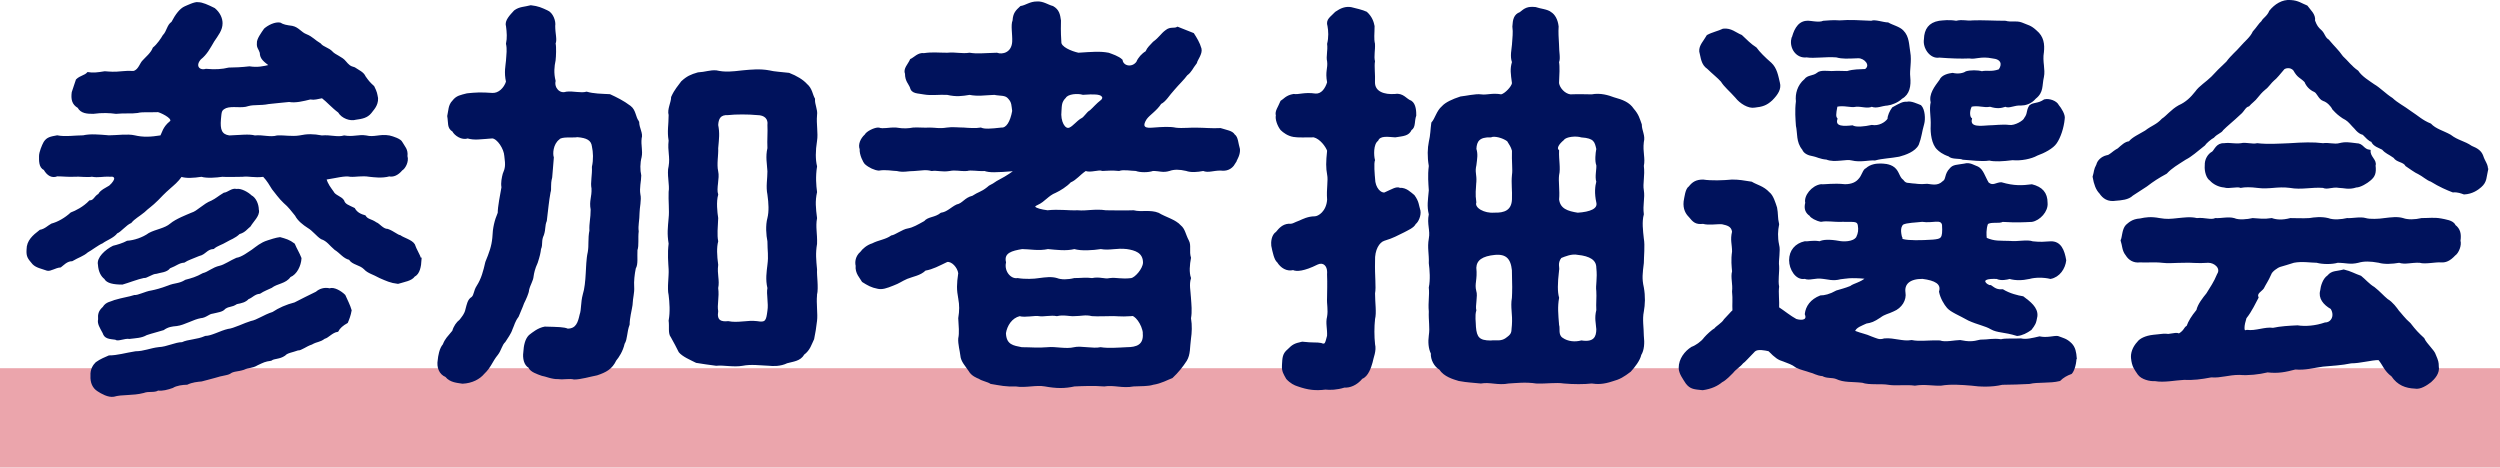
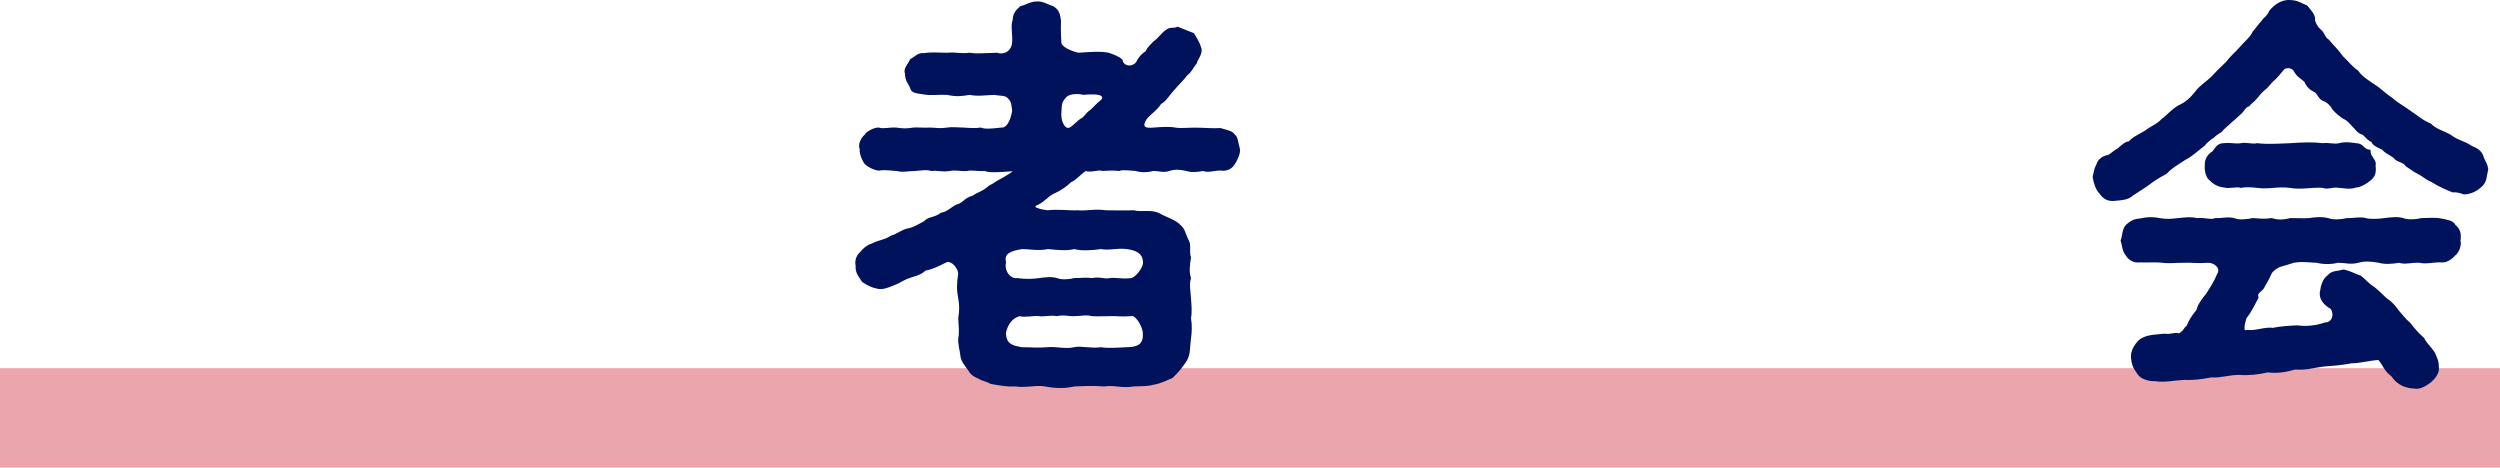
<svg xmlns="http://www.w3.org/2000/svg" id="_レイヤー_2" data-name="レイヤー 2" viewBox="0 0 380.87 71.23">
  <defs>
    <style>
      .cls-1 {
        fill: #00125c;
        stroke: #00125c;
        stroke-miterlimit: 10;
        stroke-width: .25px;
      }

      .cls-2 {
        fill: #eba5ac;
        stroke-width: 0px;
      }
    </style>
  </defs>
  <g id="_レイヤー_1-2" data-name="レイヤー 1">
    <g>
      <rect class="cls-2" y="56.09" width="380.87" height="15.14" />
      <g>
-         <path class="cls-1" d="m64.1,39.53c-.06,1.07-.25,2.14-1.01,2.52-.44.63-1.45.76-2.46,1.07-1.13-.13-1.76-.44-2.77-.88-1.01-.57-1.76-.69-2.33-1.32-.69-.69-1.83-.69-2.27-1.45-.88-.19-1.39-1.01-2.21-1.51-.76-.63-1.13-1.32-2.08-1.64-.63-.38-1.26-1.26-2.02-1.7-.69-.44-1.51-1.07-1.89-1.83-.57-.69-1.01-1.32-1.76-1.95-.69-.63-1.39-1.64-1.76-2.08-.44-.69-.69-1.2-1.39-1.95-1.45.19-2.21-.13-3.21,0-.95,0-2.21.06-3.09,0-.88.13-2.33.25-3.15,0-1.26.19-2.33.25-3.09,0-.57.82-1.2,1.32-1.7,1.76-.95.82-1.51,1.45-1.89,1.83-.94.95-1.51,1.26-2.08,1.83-.76.63-1.51,1.01-2.02,1.64-.76.31-1.58,1.39-2.14,1.58-.5.69-1.64,1.07-2.21,1.51-.63.25-1.76,1.13-2.27,1.39-.63.57-1.39.76-2.33,1.32-.82,0-1.39.69-1.76.95-.82.06-1.51.63-2.02.5-.88-.31-1.64-.44-2.14-.95-.69-.82-.95-1.07-.88-2.14,0-1.32.88-2.08,1.95-2.9.76-.13,1.26-.69,1.76-.95.95-.25,2.08-.88,2.96-1.7.69-.25,1.95-.88,2.84-1.83.69,0,.76-.69,1.39-1.01.25-.57,1.26-1.01,1.64-1.26.57-.5.82-.95.82-1.2-.06-.31-.31-.44-.69-.38-1.45-.06-1.76.19-2.84,0-.69.13-2.02-.06-2.58,0-.95.06-1.89-.06-2.71-.06-.76.31-1.45-.06-1.95-.95-.76-.32-.69-1.39-.69-2.02,0-.57.44-1.64.69-2.08.44-.69.95-.76,1.95-.95,1.13.25,2.84,0,3.97,0,1.13-.25,2.33-.13,3.91,0,1.2,0,2.84-.25,3.91,0,1.32.31,2.46.25,4.03,0,.25-.44.38-1.32,1.39-2.14.32-.19.13-.57-.31-.88-.44-.32-1.07-.63-1.51-.76-1.64.06-2.39-.06-3.15.13-.82.13-2.02,0-3.28.13-.95-.13-2.08-.19-3.47,0-.95,0-1.83-.06-2.27-.88-.88-.5-1.01-1.26-.88-2.27.25-.82.5-1.45.63-1.89.57-.57,1.26-.57,1.7-1.07.76.13,1.45.06,2.58-.13.76.06,1.45.13,2.58,0,1.39-.13,1.45,0,1.89-.06.82-.31.95-1.26,1.45-1.7.38-.44,1.2-1.07,1.51-1.89.63-.5,1.26-1.45,1.51-1.89.63-.63.63-1.58,1.32-2.02.63-1.2,1.26-2.02,1.95-2.33.31-.13,1.58-.76,2.02-.63.63,0,1.45.38,2.46.88.82.69,1.13,1.51,1.13,2.21,0,1.01-.63,1.76-1.26,2.71-.63,1.07-1.07,1.95-2.02,2.71-.95,1.07-.19,1.95.88,1.64,1.39.13,2.46.06,3.47-.19.88,0,2.02-.06,3.15-.19,1.26.19,2.08,0,3.15-.25-.88-.69-1.45-1.07-1.45-1.95-.19-.63-.5-.76-.44-1.45-.06-.57.63-1.51,1.07-2.14.57-.5,1.58-1.01,2.33-.88.5.31.95.38,1.83.5.95.19,1.32.95,2.14,1.26.95.38,1.26.88,2.14,1.39.44.57,1.26.63,1.83,1.26.38.44,1.51.82,1.95,1.39.5.57.69.82,1.45,1.01.63.44,1.32.69,1.58,1.32.44.63.69.95,1.32,1.51.44.88.44,1.07.57,1.76.06,1.13-.76,1.83-1.01,2.21-.57.69-1.32.82-2.27.95-.82.25-2.08-.19-2.58-1.07-.95-.69-1.76-1.64-2.52-2.21-.82.13-1.13.31-1.83.19-1.01.25-2.27.57-3.21.38-1.2.13-2.02.19-3.15.32-1.2.25-2.21.06-3.09.31-1.01.38-2.39-.06-3.4.31-.82.38-.76.63-.88,1.83-.13,1.58.13,2.39,1.39,2.58,1.76-.06,2.96-.25,3.91,0,1.2-.13,2.33.31,3.4,0,1.13-.06,2.21.19,3.4,0,1.2-.25,2.08-.25,3.4,0,1.32-.13,2.4.31,3.4,0,1.39.25,2.21-.19,3.34,0,1.26.31,2.08-.25,3.53,0,.57.13,1.7.5,1.89.95.38.69.88,1.07.76,2.08.25.82-.31,1.83-.76,2.08-.63.76-1.32,1.01-1.89.88-1.13.31-2.33.13-3.02.06-1.13-.19-2.14.06-2.9,0-.88-.19-2.14.19-3.78.44.25.88.69,1.39,1.13,2.02.25.57,1.26.76,1.58,1.32.19.63.76.76,1.64,1.2.38.69,1.01.95,1.64,1.13.38.63.88.5,1.7,1.07.44.13,1.01,1.01,1.76,1.01.88.31,1.45.88,1.89.95.5.38,1.76.69,2.14,1.32.25.76.76,1.51,1.01,2.27Zm-11.6,5.48c.31.69.76,1.58.95,2.27-.13.76-.38,1.39-.57,1.83-.69.38-1.2.82-1.45,1.32-.88.13-1.45.95-2.02,1.07-.76.57-1.07.38-1.95.88-.82.25-1.64.95-2.08.88-.82.31-1.64.38-2.02.82-.82.57-1.58.38-2.08.76-.95.13-1.13.25-2.08.69-.82.5-1.32.32-2.08.69-.95.31-1.58.19-2.14.63-.5.25-1.2.25-2.14.57-.82.25-1.51.38-2.14.57-.63.06-1.45.13-2.21.5-.63,0-1.64.13-2.21.5-.69.25-1.64.5-2.21.38-.57.38-1.39.06-2.21.38-1.7.44-3.28.19-4.54.57-.82.13-1.83-.44-2.4-.82-.69-.44-1.07-1.2-1.01-2.27-.06-.95.38-1.58.76-1.95.69-.5,1.39-.76,1.95-1.01,1.26,0,2.46-.38,4.03-.63,1.26,0,2.33-.5,3.53-.63,1.32-.06,2.52-.76,3.59-.76.88-.44,2.27-.38,3.53-.95.95,0,2.33-.82,3.47-1.07.82-.06,2.58-.95,3.47-1.2,1.01-.19,1.95-.95,3.34-1.39.95-.63,2.08-1.13,3.34-1.45.88-.44,2.33-1.2,3.28-1.64.5-.44,1.2-.69,2.02-.5.63-.25,1.7.38,2.27.95Zm-13.17-12.98c.13.82-.82,1.64-1.26,2.39-.5.38-.76.88-1.64,1.13-.63.63-1.45.88-1.83,1.13-.95.57-1.51.63-2.08,1.13-1.07.06-1.26.88-2.21,1.07-1.01.44-1.7.63-2.27,1.01-.82.06-1.2.5-2.21.88-.44.63-1.45.63-2.02.82-.63,0-1.58.76-1.89.63-.95.19-2.39.76-3.28,1.01-1.32,0-2.33-.19-2.65-.82-.5-.38-.88-1.07-.94-2.08-.25-1.01,1.07-2.21,2.21-2.77.57-.13,1.58-.44,2.14-.76,1.01-.06,2.39-.5,3.34-1.2,1.07-.57,2.4-.69,3.28-1.45.82-.69,2.46-1.32,3.21-1.64.88-.25,1.83-1.39,3.02-1.83.76-.38.95-.63,1.89-1.2.63-.06,1.2-.76,1.89-.57.69-.13,1.76.5,2.21.95.63.31,1.07,1.26,1.07,2.14Zm-24.26,16.64c-.06-.82.06-1.26.69-1.83.44-.76,1.2-.76,1.7-1.01,1.26-.38,2.27-.5,3.02-.76.57.06,1.7-.57,2.58-.69.63-.13,1.39-.31,2.58-.76,1.07-.44,1.64-.25,2.65-.88.95-.25,1.64-.44,2.65-1.01.82-.19,1.45-.88,2.58-1.13.63-.13,1.76-.88,2.52-1.2.88-.13,1.89-.95,2.4-1.26.69-.5,1.32-1.07,2.33-1.39.38-.13,1.32-.44,1.89-.5.88.25,1.39.38,2.14.95.31.76.69,1.32,1.01,2.14-.06,1.13-.69,2.4-1.64,2.77-.69,1.01-1.95.95-2.84,1.64-.38.19-1.2.5-1.76.88-.82.06-1.26.69-1.76.82-.44.5-1.07.63-1.76.76-.88.57-1.07.25-1.83.76-.32.44-1.07.5-1.83.69-.63.06-1.01.63-1.83.69-1.13.19-2.52,1.07-3.66,1.2-.69.06-1.32.13-2.02.63-.57.19-1.83.5-2.58.76-.76.44-1.51.44-2.58.57-.69-.13-1.83.44-2.08.13-1.01-.13-1.64-.13-1.89-.95-.44-.82-.82-1.39-.69-2.02Z" />
-         <path class="cls-1" d="m97.25,18.54c0,1.01.63,1.76.38,2.52-.13,1.07.19,1.89,0,2.84-.25.95-.25,2.02-.06,2.84,0,.82-.31,1.89-.13,2.9.19.76-.13,2.02-.13,2.77,0,1.13-.25,1.95-.13,2.84-.13,1.01.06,2.14-.19,2.84-.06,1.07.13,2.14-.25,2.77-.19.88-.31,2.02-.25,2.84.06.95-.19,1.51-.25,2.77-.13.88-.44,1.95-.44,2.96-.44,1.13-.31,2.21-.76,2.9-.25,1.13-.88,2.08-1.26,2.52-.63,1.32-1.51,1.76-2.84,2.21-1.01.19-2.46.63-3.47.63-.69-.19-1.64.06-2.39-.06-.95.06-2.02-.44-2.52-.5-.69-.25-1.7-.57-1.95-1.2-.69-.38-.88-1.39-.76-2.27.06-1.01.25-1.95.82-2.52.57-.44,1.32-1.07,2.33-1.26,2.14.06,2.9.06,3.47.31,1.39,0,1.7-1.07,1.95-2.21.31-.88.13-1.76.5-3.15.25-.76.38-2.02.44-3.21.06-.76.06-2.14.31-3.21.19-1.07,0-2.02.25-3.28-.06-1.13.19-1.83.19-3.21-.25-1.32.19-1.89.13-3.21-.19-.88.13-2.08.06-3.28.25-1.13.19-2.27,0-3.15-.13-1.01-.88-1.39-2.33-1.51-.63.13-2.46-.13-2.84.38-1.01.76-1.07,2.33-.88,2.84-.13,1.26-.13,1.95-.25,3.02-.31,1.2-.06,1.76-.25,2.27-.25,1.32-.38,2.84-.57,4.35-.32.76-.13,1.2-.44,2.14-.44.88-.13,1.51-.44,2.14-.06.57-.19,1.13-.5,2.08-.44.95-.57,1.64-.63,2.08-.06.69-.5,1.26-.69,2.08,0,.44-.5,1.51-.76,2.02-.19.57-.63,1.51-.82,2.02-.57.76-.63,1.26-.95,1.95-.19.63-.76,1.39-1.07,1.89-.5.44-.63,1.32-1.13,1.95-.88,1.07-1.01,1.89-2.08,2.9-.63.76-1.76,1.39-3.21,1.45-.69-.13-1.83-.13-2.52-1.01-.94-.38-1.32-1.39-1.13-2.46.06-.63.25-1.76.76-2.33.38-.95.69-1.13,1.45-2.08.19-.69.63-1.32,1.07-1.64.19-.25.82-.94.95-1.7.19-.69.31-1.45.88-1.76.44-.38.32-1.01.82-1.76.69-1.07,1.01-2.27,1.32-3.65.57-1.39.95-2.4,1.07-3.72.06-1.51.31-2.58.82-3.78,0-.95.38-2.84.57-3.91-.13-.69.06-1.51.19-2.02.38-.88.44-1.32.25-2.71-.06-1.2-1.13-2.77-1.95-2.84-1.89.13-2.71.31-3.78,0-.82.31-1.89-.38-2.21-1.01-.82-.5-.57-1.2-.76-2.27.19-.82.13-1.64.76-2.27.57-.76,1.2-.82,2.14-1.07,1.2-.13,2.08-.19,3.84-.06,1.01.06,1.89-.82,2.21-1.83-.32-1.45-.06-2.46,0-3.21.06-1.01.19-1.7,0-2.58.19-.88.13-1.7,0-2.71-.25-.76.57-1.58,1.2-2.27.76-.57,1.51-.5,2.46-.76,1.13.13,1.64.38,2.46.76.82.31,1.26,1.58,1.13,2.27,0,1.2.31,2.08.06,2.65.13.63.06,2.02,0,2.58-.19.88-.31,1.95,0,3.15-.25,1.07.69,2.14,1.76,1.76,1.07-.13,2.21.25,3.09,0,1.07.31,2.21.31,3.53.38.95.44,2.02.95,3.09,1.76.82.63.69,1.64,1.26,2.33Zm27.1,26.41c-.13,1.32.13,2.9,0,3.91-.13,1.07-.25,1.89-.44,2.77-.38.76-.57,1.64-1.51,2.33-.5.95-1.64,1.01-2.52,1.26-1.01.5-2.14.44-2.71.38-1.39-.06-2.77-.25-4.03,0-1.39.25-2.9-.13-4.03,0-1.13-.13-2.14-.31-3.02-.44-.88-.44-2.08-.95-2.58-1.58-.32-.63-.76-1.51-1.2-2.27-.44-.5-.19-1.58-.32-2.46.25-1.32.13-2.84,0-3.91-.25-1.01.06-2.84,0-3.91s-.19-2.4,0-3.91c-.25-1.58-.13-2.33,0-3.91.13-1.07-.06-2.71,0-3.97.19-1.01-.31-2.77,0-3.91.25-1.51-.19-2.27,0-3.91-.25-1.45,0-2.33,0-3.91-.25-.82.38-1.89.38-2.71.5-1.13,1.07-1.7,1.51-2.33.82-.76,1.39-1.01,2.46-1.32,1.13-.06,1.83-.38,2.77-.31,1.39.31,2.4.19,4.03,0,1.39-.13,2.65-.25,4.03,0,.69.19,1.95.25,3.02.38,1.13.44,2.08,1.01,2.65,1.64.82.69.82,1.58,1.2,2.21-.06.88.44,1.64.31,2.46-.13,1.39.19,2.77,0,3.91-.25,1.58-.25,2.84,0,3.91-.25,1.58-.13,2.9,0,3.91-.31,1.39-.19,2.46,0,3.97-.25,1.32.06,2.39,0,3.91-.25,1.51-.13,2.46,0,3.91-.06,1.07.25,2.58,0,3.91Zm-7.31-11.72c.25-1.01.19-2.27,0-3.59-.25-1.26,0-2.27,0-3.53-.06-1.2-.31-2.21,0-3.53-.06-1.32.06-2.39,0-3.53.13-.95-.44-1.64-1.7-1.64-1.32-.13-3.28-.13-4.41,0-1.26-.06-1.58.63-1.64,1.64.25,1.26.13,2.08,0,3.53.06.95-.25,2.46,0,3.53.25,1.07-.32,2.58,0,3.53-.32,1.13-.13,2.71,0,3.59-.06,1.39-.19,2.58,0,3.53-.25.95-.19,2.14,0,3.59-.19,1.45.25,2.33,0,3.53.19,1.39-.19,2.58,0,3.53-.25,1.51.57,1.76,1.64,1.64,1.51.31,2.96-.19,4.41,0,1.39.25,1.51-.19,1.7-1.7.19-1.13-.19-2.58,0-3.47-.31-1.32-.13-2.4,0-3.53.19-1.45,0-2.08,0-3.59-.19-.95-.31-2.4,0-3.53Z" />
        <path class="cls-1" d="m188.05,24.91c-.5.82-1.26,1.07-2.08.95-1.2,0-1.89.38-2.65.06-.95.19-1.89.25-2.58,0-1.07-.25-1.89-.25-2.58,0-1.01.31-1.45,0-2.52,0-.69.25-1.95.25-2.58,0-.69,0-1.89-.25-2.58,0-1.2-.13-1.89,0-2.52,0-.63-.25-1.76.31-2.58,0-1.01.69-1.45,1.39-2.33,1.76-.57.63-1.58,1.26-2.27,1.58-1.13.44-1.7,1.39-2.71,1.83-.44.19-.57.38-.44.5.25.25.95.44,1.95.57,1.76-.19,3.09.06,4.6,0,1.39.13,2.58-.25,4.29,0,1.45,0,2.58.06,4.22,0,1.26.31,2.52-.13,3.78.38,1.01.63,2.58,1.01,3.34,1.89.63.5.69,1.32,1.2,2.27.38.69,0,1.58.31,2.58-.19,1.01-.31,2.21,0,3.09-.31,1.01-.06,1.89,0,3.09.06.88.19,2.02,0,3.02.19,1.13.13,2.21,0,3.09-.19,1.39-.06,2.4-.63,3.34-.57.88-1.26,1.76-2.14,2.58-.69.25-1.64.82-2.9,1.01-.76.25-1.83.19-2.96.25-1.7.32-2.96-.25-4.47,0-1.64-.13-3.09-.06-4.54,0-1.45.32-2.71.32-4.47,0-1.39-.25-2.96.25-4.47,0-1.51.06-2.27-.13-3.78-.38-.44-.31-1.32-.44-1.76-.76-.32-.13-1.13-.44-1.51-1.13-.5-.76-1.2-1.45-1.26-2.33-.06-.63-.38-1.76-.32-2.58.19-.88.06-1.89,0-3.09.19-1.2.19-1.95,0-3.02-.25-1.32-.25-2.14,0-3.84-.13-.95-1.07-1.95-1.83-1.83-1.32.63-2.21,1.13-3.34,1.32-.76.76-1.83.88-2.77,1.26-.88.38-1.2.69-2.08,1.01-1.07.44-1.7.63-2.33.5-1.01-.19-1.51-.5-2.33-1.01-.31-.57-1.07-1.26-.95-2.4-.13-.5-.06-1.39.69-2.02.31-.44.95-1.01,1.76-1.26.95-.5,2.02-.57,2.9-1.2.57-.06,1.7-.95,2.52-1.07.76-.13,1.51-.57,2.52-1.13.57-.69,1.58-.5,2.52-1.26.95-.13,1.58-.88,2.39-1.26.95-.19,1.26-1.07,2.4-1.32.95-.63,1.32-.57,2.27-1.32.44-.44.5-.25,1.45-.94.88-.5,1.39-.69,2.84-1.76-3.21.25-3.97.25-4.73,0-1.2.06-2.02-.19-2.71,0-1.13.06-1.7-.19-2.65,0-1.13.19-1.89-.13-2.71,0-.95-.25-1.51-.06-2.65,0-1.01,0-1.64.25-2.65,0-.63,0-1.7-.25-2.77-.06-.63-.06-1.45-.44-2.02-.95-.25-.25-.82-1.39-.76-2.21-.25-.63.06-1.51.76-2.14.19-.44,1.45-1.07,2.02-1.01.69.25,1.51-.06,2.65,0,1.13.19,1.89.13,2.58,0,.63-.06,1.7.06,2.58,0,.82,0,1.39.19,2.58,0,.82-.13,1.76,0,2.58,0,.69.06,1.89.13,2.58,0,.57.25,1.45.19,3.15,0,.82.06,1.45-.95,1.76-2.65-.13-.88-.06-1.32-.63-1.95-.5-.63-1.32-.44-2.21-.63-1.58.06-2.46.25-3.78,0-1.13.19-2.02.32-3.4,0-1.26-.06-2.46.13-3.53-.06-.88-.19-1.83-.06-2.02-.95-.25-.63-.76-1.01-.76-2.08-.31-.76.44-1.39.76-2.14.57-.25,1.13-1.01,2.02-.88,1.26-.19,2.14-.06,3.53-.06,1.32-.13,2.21.19,3.4,0,1.13.19,2.08.06,4.16,0,.82.31,2.33,0,2.46-1.76.06-1.26-.25-2.52.06-3.28.06-1.07.44-1.45,1.13-2.08.82-.13,1.39-.69,2.46-.69.95-.06,1.64.5,2.4.69.88.5,1.01,1.2,1.13,2.08,0,.82-.06,1.51.06,3.28-.06.82,1.58,1.51,2.71,1.76,2.08-.13,3.28-.25,4.6,0,.5.19,1.51.5,2.02,1.01.13,1.01,1.58,1.32,2.33.32.25-.63.82-1.26,1.39-1.58.31-.69.63-.88,1.13-1.45.95-.69,1.2-1.26,1.89-1.76.69-.57,1.26-.19,1.76-.5.82.32,1.58.63,2.39.95.44.69.88,1.39,1.13,2.27.19.76-.63,1.7-.69,2.14-.69.88-.76,1.32-1.45,1.83-.44.63-1.26,1.39-1.95,2.21-.82.88-1.26,1.76-2.02,2.14-.69,1.07-1.7,1.64-2.21,2.33-.63.95-.57,1.64.88,1.51,1.7-.13,2.77-.19,3.65,0,1.01.13,2.46-.06,3.34,0,.95,0,2.14.13,3.47.06.95.31,1.76.38,2.08.94.5.32.5,1.32.76,2.14.06.76-.31,1.45-.76,2.21Zm-32.39,12.92c-1.45.25-2.9.57-2.52,2.14-.32,1.45.82,2.71,1.89,2.52,1.13.19,2.52.13,3.28,0,1.01-.13,1.89-.25,2.71,0,.63.25,1.64.25,2.65,0,1.07,0,1.76-.13,2.71,0,1.2-.25,1.83.19,2.71,0,.95-.13,1.7.19,3.28,0,.63-.13,1.83-1.45,1.89-2.46,0-1.64-1.32-2.02-2.58-2.21-1.58-.19-2.65.25-3.97,0-1.2.19-2.96.31-4.03,0-1.26.31-2.65.13-4.03,0-1.39.31-2.84,0-3.97,0Zm18.59,12.98c-.13-1.51-1.39-3.02-1.89-2.77-1.76.13-2.4-.06-3.28,0-.69,0-1.83.06-2.71,0-1.01-.25-1.64,0-2.71,0-.63.06-1.64-.25-2.65,0-.88-.19-2.08.13-2.71,0-.63-.13-2.14.25-2.96,0-1.26.31-2.02,1.51-2.21,2.71.06,1.89,1.26,2.02,2.52,2.27,1.39,0,2.46.13,3.97,0,1.2-.13,2.77.31,4.03,0,1.01-.25,2.84.25,4.03,0,1.13.19,2.77.06,3.97,0,1.51,0,2.71-.38,2.58-2.21Zm-6.36-36.24c-.31-.32-1.2-.38-2.9-.25-.82-.25-2.33-.13-2.71.5-.69.69-.63,1.26-.69,2.08-.19,1.58.57,3.02,1.39,2.65.57-.25,1.13-1.01,1.76-1.39.5-.19.88-1.01,1.39-1.26.57-.5.88-.95,1.76-1.64.19-.25.25-.44,0-.69Z" />
-         <path class="cls-1" d="m216.28,32.09c.13.76-.32,1.7-.69,1.95-.25.57-1.2.95-1.76,1.26-1.07.5-1.51.82-2.96,1.26-.82.25-1.58,1.45-1.51,3.21-.06,2.39.19,3.91,0,4.92,0,1.51.25,2.9,0,3.91-.13,1.2-.13,2.65,0,3.84.25,1.01-.25,2.02-.38,2.77-.19.69-.63,2.08-1.51,2.39-.82,1.01-1.89,1.39-2.65,1.32-1.2.38-2.21.38-2.9.31-1.51.19-2.65.06-4.22-.5-.44-.13-1.07-.44-1.64-1.07-.38-.69-.69-1.07-.63-2.02.06-1.13.06-1.7.82-2.33.69-.69.95-.88,2.14-1.13,1.64.19,2.21.06,2.84.19.76.31.76-.06,1.07-1.2.06-1.07-.25-1.95,0-2.9.19-1.13-.06-1.83,0-2.96,0-.82.06-2.02,0-3.53.13-1.45-.76-2.02-1.64-1.58-2.02,1.01-3.15,1.07-3.65.82-.95.25-1.83-.32-2.33-1.13-.44-.32-.69-1.51-.88-2.46-.06-.5,0-1.58.69-2.02.5-.63,1.01-1.13,1.83-1.2.69.06.82-.19,1.7-.5.44-.19,1.26-.63,2.27-.63.63,0,1.89-.82,2.02-2.65-.13-1.7.19-2.9,0-3.84-.19-1.01-.19-1.89,0-3.65-.25-.69-1.13-1.89-2.14-2.14-1.2,0-2.46.06-3.09-.06-.82-.13-1.51-.63-1.89-1.01-.5-.63-.82-1.64-.69-2.14-.19-.63.31-1.2.69-2.14.44-.25.76-.82,1.89-1.01.82.13,1.58-.31,3.34-.06.95.06,1.58-.82,1.89-1.83-.32-1.7.13-2.08,0-3.21-.19-.69.13-1.64,0-2.65.25-1.01.19-2.02.06-2.71-.32-1.01.44-1.32,1.13-2.08.82-.57,1.51-.82,2.33-.69.57.13,1.83.44,2.33.69.76.69,1.01,1.45,1.13,2.08,0,1.2-.13,1.83.06,2.71.06.88-.19,1.89,0,2.65-.13.76.06,2.08,0,3.21,0,1.51,1.51,2.02,3.21,1.89,1.2-.19,1.64.76,2.39,1.01.69.44.69,1.64.69,2.14-.31.88-.06,1.76-.69,2.14-.38.88-1.2.88-2.39,1.07-1.07-.06-2.33-.32-2.71.57-.76.57-.69,2.33-.5,3.02-.19.5-.06,2.08.06,3.34.25,1.39,1.26,1.95,1.7,1.64,1.01-.44,1.64-.88,2.14-.63.95-.06,1.58.63,2.14,1.07.69.95.63,1.45.88,2.27Zm34.03,19.09c.13,1.07.06,2.14-.38,2.84-.19.88-1.01,1.89-1.58,2.52-1.01.76-1.58,1.13-2.77,1.45-1.32.44-2.21.44-3.09.31-1.2.13-2.71.13-4.22,0-1.2-.19-2.65.06-4.22,0-1.64-.25-3.09-.06-4.22,0-1.64.31-2.84-.25-4.22,0-1.13-.13-2.02-.13-3.34-.38-.82-.25-2.21-.63-2.9-1.7-.76-.44-1.32-1.45-1.26-2.39-.38-.76-.44-1.76-.31-2.71.19-1.2-.06-2.33,0-3.66-.13-1.45.13-2.46,0-3.65.25-1.2.13-2.71,0-3.72.06-1.45-.25-2.33,0-3.72.25-1.32-.31-2.21,0-3.72-.31-1.26-.13-2.14,0-3.65-.06-1.07-.19-2.21,0-3.72-.25-1.45-.19-2.71,0-3.65.25-1.01.25-2.02.38-2.9.57-.63.76-1.76,1.58-2.46.5-.57,1.58-1.07,2.77-1.45.69-.06,2.33-.44,3.09-.32.95.13,1.7-.25,3.09,0,.63-.13,1.7-1.26,1.76-1.83-.19-1.45-.32-2.14,0-3.21-.32-.88-.06-1.89,0-2.65.06-1.07.19-1.83.06-2.77.06-1.01.19-1.76,1.07-2.08.76-.63,1.13-.88,2.33-.76.69.25,1.83.32,2.33.76.5.31.95,1.01,1.07,2.08-.06.82,0,1.76.06,2.77,0,1.2.25,2.08,0,2.65.13.63.06,2.02,0,3.21.13.82.94,1.7,1.83,1.83,1.51-.06,2.21,0,3.28,0,1.32-.25,2.52.13,3.34.44,1.39.38,2.33.76,2.96,1.7.76.88.88,1.45,1.2,2.33,0,.95.57,1.7.31,2.65-.19,1.58.25,2.46,0,3.65.19,1.51-.19,2.71,0,3.72.19,1.2-.19,2.21,0,3.65-.31,1.13-.13,2.52,0,3.72.19,1.01,0,2.77,0,3.72-.19,1.51-.31,2.39,0,3.72.25,1.39.19,2.58,0,3.65-.25,1.2,0,2.52,0,3.72Zm-19.85-5.8c.06-.82.06-2.21,0-4.22-.19-1.89-1.01-2.58-2.65-2.46-2.08.19-2.96.88-3.02,2.08.19,1.89-.31,2.39,0,3.59.25.69-.19,2.27,0,2.9-.25.82-.06,1.83-.06,2.52.13,1.64.57,2.21,2.39,2.21.82-.13,1.64.25,2.58-.57.88-.63.63-1.07.76-1.89.13-1.7-.25-2.71,0-4.16Zm-5.67-17.71c-.06,1.13-.19,1.89,0,3.15-.31.95,1.32,1.83,2.84,1.7,1.58.06,2.77-.38,2.84-2.14.06-1.45-.13-2.39,0-3.72.13-.76-.06-2.08,0-3.72-.19-.69-.44-.95-.76-1.51-.76-.57-2.08-.88-2.58-.63-1.83-.06-2.27.69-2.33,1.89.25.82.13,1.39,0,2.46-.25,1.07.06,1.45,0,2.52Zm18.53,13.11c0-1.26-1.07-1.89-2.96-2.08-.94-.19-1.95.25-2.58.5-.69.88-.25,1.64-.38,1.95-.25,2.14-.25,3.28,0,4.22-.25,1.39-.13,2.52,0,4.16.19.44-.19,1.51.57,2.02.88.63,2.02.69,2.96.44,1.95.31,2.39-.63,2.39-1.83-.06-.95-.31-1.7,0-2.9-.06-1.07.06-1.95,0-2.9-.13-.95.19-1.83,0-3.59Zm-5.92-17.83c-.06,1.45.25,2.65,0,3.72-.13,1.01.13,2.33,0,3.72.19,1.51,1.39,1.89,2.96,2.14,1.95-.13,3.21-.63,2.96-1.7-.31-1.39-.19-2.46,0-3.15-.25-.76.06-1.89,0-2.52-.25-.63-.13-1.83,0-2.46-.25-1.13-.38-1.76-2.39-1.89-.76-.25-2.39-.13-2.77.44-.76.63-1.2,1.32-.76,1.7Z" />
-         <path class="cls-1" d="m316.23,54.59c-.06,1.2-.44,2.02-.69,2.27-.69.25-1.26.57-1.76,1.07-1.51.38-3.34.13-4.6.44-1.2.06-2.9.13-4.16.13-1.58.38-3.4.31-4.66.13-1.58-.13-3.15-.25-4.66,0-1.07.06-2.52-.25-3.97,0-1.26-.19-2.96.06-4.03-.13s-2.96.06-3.97-.31c-1.64-.19-2.77,0-3.97-.57-.63-.25-1.45-.06-2.08-.44-.88-.06-1.32-.44-1.95-.57-.5-.19-1.39-.38-2.02-.69-.76-.57-1.2-.63-1.95-.95-.82-.25-1.2-.5-2.27-1.58-.63-.13-1.7-.38-2.21.06-1.07,1.07-1.45,1.58-1.83,1.83-.38.5-1.07.88-1.51,1.45-.25.25-1.07,1.13-1.64,1.39-.69.57-1.58,1.01-2.9,1.2-1.26-.13-1.83-.13-2.46-.95-.44-.69-1.07-1.51-1.07-2.33,0-1.32.88-2.46,1.89-3.09.57-.19,1.51-.82,1.95-1.45.38-.44,1.2-1.2,1.58-1.39.19-.31,1.13-.82,1.45-1.39.57-.57,1.01-1.13,1.32-1.39-.06-1.01.06-1.7-.06-2.9.13-1.26-.25-2.14,0-3.09-.06-.76-.19-1.7,0-3.02,0-1.13-.31-1.76,0-3.02-.13-.88-.76-1.07-1.64-1.26-.82-.06-2.02.19-2.9-.06-1.13.13-1.45-.25-2.08-1.01-.44-.44-.88-1.13-.76-2.27.13-.69.25-1.89.76-2.21.5-.63,1.01-1.01,2.08-1.01,1.2.19,3.09.13,4.41,0,1.07,0,1.76.13,2.96.32.82.5,1.76.63,2.65,1.58.57.44.88,1.51,1.13,2.27.19.94.06,1.45.31,2.52-.19.95-.25,1.95,0,3.15.25.82-.13,2.4,0,3.21.06.88-.19,2.21,0,3.15-.13.82.06,2.27,0,3.21.88.57,1.76,1.32,2.71,1.83,1.13.32,1.83,0,1.45-.88.13-1.13.82-2.14,2.27-2.71.63,0,1.45-.19,2.46-.76.63-.19,1.39-.38,2.14-.69.44-.38,1.64-.57,2.4-1.32-2.65-.25-3.21,0-3.97.06-1.13.31-1.95,0-2.65-.06-1.26-.19-2.02.31-2.77,0-1.32.25-2.27-1.39-2.27-2.71,0-1.45.88-2.46,2.27-2.77.57.06,1.13-.19,2.27,0,.5-.25,1.45-.32,2.9-.06.63.13,2.21.19,2.77-.63.32-.69.38-1.13.25-1.95-.19-.76-.95-.5-2.39-.57-1.58.06-2.27-.19-3.34,0-.69-.13-1.51-.57-1.64-.88-.57-.38-.88-.95-.63-1.89-.25-1.01.94-2.52,2.27-2.71.69.06,1.83-.19,3.65,0,1.13,0,1.76-.38,2.14-.82.57-.57.69-1.51,1.13-1.64.69-.63,1.58-.69,2.08-.69.44,0,1.45,0,2.14.57.69.57.69,1.45,1.32,1.89.44.63.82.44,1.51.57.44,0,1.01.19,2.21.06.69.06,1.64.38,2.46-.44.57-.32.25-1.13,1.07-1.95.44-.57,1.07-.5,2.14-.69.82-.25,1.45.25,2.02.44.76.38,1.01,1.45,1.58,2.4.76.63,1.26,0,2.02,0,1.95.57,3.21.5,4.66.31,1.51.38,2.27,1.2,2.27,2.71.13,1.26-1.13,2.58-2.27,2.77-1.32.06-2.27.13-4.47,0-.5.31-1.76-.06-2.33.38-.31.82-.25,1.83-.19,2.27,1.32.57,2.02.44,3.65.5,1.2.13,2.58-.25,3.47.06,1.2.13,1.76.06,2.71,0,1.51-.06,2.02,1.26,2.27,2.77-.13,1.2-.95,2.46-2.27,2.71-1.01-.25-2.33-.25-3.21,0-1.13.25-2.14.25-3.02,0-.44.13-1.32.31-1.95,0-1.51-.06-1.89.19-1.89.5.06.38.69.76.95.69.69.5,1.01.69,1.83.63,1.01.63,2.33.95,3.09,1.07,1.01.76,2.21,1.64,2.08,2.9-.19,1.13-.31,1.26-.88,2.02-.63.44-1.32.82-2.08.88-2.02-.63-2.96-.44-3.97-1.01-.82-.5-2.02-.69-3.4-1.32-1.45-.82-2.65-1.26-3.21-1.89-.44-.5-1.01-1.45-1.2-2.4.38-1.26-.69-1.83-2.65-2.08-2.02,0-2.9.88-2.71,2.21.19,1.07-.5,2.27-1.76,2.77-.76.38-1.26.38-2.02.95-.95.63-1.32.76-2.08.88-.63.31-1.7.63-1.83,1.32,1.13.44,1.76.5,2.58.88.88.31,1.2.57,2.02.31,1.51-.13,2.77.5,4.16.25,1.2.25,2.52,0,4.29.06.82.31,2.33-.06,3.09-.06,1.26.25,1.89.25,3.09-.06,1.26,0,1.89-.25,3.15-.06.69-.19,1.89-.06,3.02-.13.82.19,1.76-.06,2.84-.31,1.13.25,2.21-.13,2.77-.06.82.31,1.32.38,2.02,1.07.57.57.69,1.32.76,2.21Zm-56.09-49.15c.63-.38,1.76-.63,2.39-.95,1.2-.13,1.83.57,2.77.95.82.76,1.32,1.32,2.21,1.89.44.63,1.32,1.51,2.27,2.33.82.76,1.01,1.89,1.26,2.96.25.88-.25,1.7-1.13,2.58-.82.76-1.45.95-2.58,1.07-.95.19-2.21-.63-2.84-1.45-.95-1.07-1.7-1.64-2.21-2.46-.5-.57-1.32-1.2-2.08-1.95-.95-.63-.95-1.64-1.2-2.58-.06-.88.63-1.51,1.13-2.39Zm12.92.5c.25-1.01.76-2.58,2.21-2.65.5-.06,1.83.32,2.52,0,.69-.06,1.58-.13,2.46-.06,1.58-.13,3.34,0,4.85.06.5-.25,1.83.25,2.52.25.63.38,1.76.63,2.27,1.2.88.88.82,2.14,1.01,3.21.25,1.39-.13,2.65,0,3.78.13,1.32-.06,2.58-1.2,3.21-.57.57-1.58.95-2.14,1.01-.95.06-1.64.5-2.4.19-.69.31-1.51-.06-2.39,0-.88.19-1.76-.25-2.96,0-.25,1.32-.25,1.64,0,1.95-.44,1.39,1.2,1.26,2.39,1.13.57.32,1.83.19,2.96-.06,1.07.19,2.08-.38,2.52-1.01,0-.5.31-1.2.69-1.7,1.13-.63,1.58-.88,2.14-.82.57-.19,1.58.31,2.08.5.57.57.63,2.02.44,2.71-.38,1.32-.38,2.02-.82,3.15-.5,1.01-1.95,1.51-2.9,1.76-1.32.25-2.46.25-3.66.57-1.01-.06-2.21.32-3.53,0-.82-.25-2.65.38-3.84-.13-.95-.06-1.58-.44-2.02-.5-.82-.13-1.39-.44-1.58-.95-.95-1.13-.69-2.46-.95-3.59-.06-.95-.19-2.27,0-3.72-.13-1.07.19-2.39,1.26-3.28.44-.63,1.26-.44,1.89-.95.44-.44,1.64-.25,2.14-.25,1.01-.06,1.7,0,2.4,0,1.07-.31,1.83-.25,2.77-.31,1.01-.69-.06-1.89-1.07-1.89-1.7.06-2.39.13-3.34-.13-1.64-.13-3.4.19-4.54,0-1.51.19-2.52-1.32-2.21-2.71Zm16.64,30.38c-.06.13.06.19.31.25.76.19,2.58.19,4.47.06,1.32-.13,1.64-.19,1.51-2.39-.25-1.07-1.51-.31-3.15-.57-1.07.13-2.33.13-2.96.44-.63.57-.31,1.7-.19,2.21Zm3.53-30.38c.06-1.45.69-2.39,2.21-2.65.63-.06,1.45-.19,2.58,0,1.07-.25,1.51.06,2.52-.06,1.39-.06,3.28.06,4.98.06.88.25,1.58-.06,2.46.25,1.01.44,1.32.38,2.21,1.2,1.07.88,1.2,2.02,1.07,3.21-.25,1.45.25,2.58,0,3.78-.31,1.32,0,2.27-1.2,3.21-.69.82-1.58,1.01-2.14,1.01-1.13-.06-1.83.5-2.39.19-.76.25-1.32.31-2.33,0-1.07.19-1.76-.25-2.9,0-.44.82-.31,1.76,0,1.95-.38,1.51,1.58,1.2,2.71,1.13.88,0,2.02-.19,3.09-.06.88.13,2.27-.69,2.4-1.13.57-.76.25-1.07.76-1.89.63-.5,1.2-.19,2.21-.88.76-.19,1.83.25,2.08.82.38.44,1.01,1.45.88,2.02-.13,1.39-.63,2.84-1.2,3.66-.5.76-1.83,1.45-2.9,1.83-.88.5-2.46.82-3.72.69-1.51.19-2.71.25-3.53.06-1.32.19-2.71-.06-4.03-.13-.5-.25-1.64,0-2.14-.5-.95-.32-1.45-.76-1.7-1.01-.82-.76-1.01-2.46-.95-3.53.06-1.45-.25-2.46,0-3.59-.31-1.2.57-2.33,1.32-3.34.31-.76,1.39-.95,1.89-1.01.82.19,1.64.06,2.08-.25.63-.19,1.76-.19,2.39,0,.69-.19,1.45.13,2.65-.31.63-.88.38-1.76-1.01-1.89-1.83-.38-2.65.19-3.53,0-1.32.06-2.9,0-4.6-.13-1.32.25-2.46-1.39-2.21-2.71Z" />
        <path class="cls-1" d="m378.93,25.85c-.25,1.07-.13,1.83-1.01,2.58-.44.38-1.26,1.01-2.52,1.07-.38-.13-.95-.38-1.7-.31-.82-.31-2.02-.82-3.34-1.64-.5-.13-1.26-.82-1.89-1.13-.38-.13-1.51-.95-1.89-1.2-.38-.69-1.39-.57-1.83-1.26-.88-.63-1.2-.63-1.76-1.26-.44-.25-1.39-.5-1.64-1.2-.38-.06-.88-.63-1.32-1.07-.82-.19-1.2-.95-1.58-1.26-.57-.63-.76-.88-1.51-1.26-.63-.44-.88-.63-1.51-1.32-.19-.44-.82-1.13-1.45-1.32-.69-.25-.88-1.2-1.39-1.39-.57-.25-1.13-.76-1.39-1.45-.76-.76-1.07-.63-1.7-1.76-.5-.63-1.51-.44-1.7-.06-.38.44-1.07,1.32-1.45,1.58-.38.31-.88,1.07-1.26,1.32-.69.57-.82.82-1.26,1.32-.25.38-.95.88-1.26,1.26-.57.13-.76.82-1.32,1.26-1.13,1.07-2.02,1.76-2.65,2.4-.25.44-.82.5-1.39,1.13-.38.19-1.2.88-1.39,1.2-1.2.95-2.02,1.7-2.9,2.14-1.26.82-2.08,1.26-2.9,2.14-1.26.69-1.95,1.13-3.02,1.95-.5.31-1.58,1.01-2.14,1.39-.63.63-1.7.69-2.52.76-1.2.19-1.89-.31-2.4-1.07-.5-.5-.82-1.32-1.01-2.46.25-.82.13-1.01.57-1.83.13-.57.69-1.13,1.45-1.32.57-.06.82-.57,1.76-1.07.57-.5,1.07-1.01,1.7-1.07.5-.63,1.51-1.07,2.46-1.64,1.07-.82,1.7-.88,2.58-1.83.63-.38,1.39-1.39,2.52-2.02,1.13-.5,1.89-1.26,2.58-2.14.57-.82,1.64-1.45,2.46-2.27.69-.76,1.26-1.32,2.27-2.27.69-.95,1.51-1.58,2.14-2.33.57-.69,1.51-1.39,1.89-2.27.63-.69.88-1.2,1.32-1.58.19-.44.88-.76,1.2-1.58.76-.95,1.89-1.7,3.15-1.58,1.13.06,1.64.5,2.46.82.44.63,1.26,1.26,1.13,2.21.31.82.5,1.07,1.07,1.58.44.44.5,1.07,1.07,1.39.82,1.01,1.39,1.45,2.14,2.52.76.69,1.32,1.51,2.33,2.21.57.88,1.76,1.58,2.46,2.08.88.5,1.76,1.45,2.77,2.08.88.82,1.64,1.13,2.84,2.02,1.07.69,1.76,1.39,3.02,1.89.76.82,1.89,1.07,3.02,1.7,1.13.88,2.14.95,3.21,1.7.95.38,1.45.76,1.7,1.45.25.82.82,1.39.69,2.08Zm-4.22,10.78c.25.69-.25,1.89-.76,2.21-.76.82-1.39,1.07-2.08,1.01-.82-.06-2.46.31-3.21.06-1.39-.06-2.21.31-3.15,0-1.07.19-2.27.25-3.09,0-1.32-.25-2.33-.25-3.15,0-1.26.31-1.83,0-3.15,0-.82.25-2.27.25-3.15,0-.82,0-2.27-.25-3.53,0-.82.25-1.58.5-2.08.63-.44.13-1.32.76-1.45,1.2-.5,1.13-.76,1.39-1.13,2.14-.31.44-1.13.76-.82,1.45-.38.69-1.01,2.08-1.83,3.09-.19.63-.31,1.07-.31,1.58,0,.44.19.5.5.38,1.32.19,2.77-.5,3.97-.31,1.13-.25,2.46-.32,3.72-.38,1.26.19,2.77.06,4.22-.44,1.01,0,1.64-1.13.95-2.27-1.13-.63-1.89-1.58-1.58-2.71.06-.63.38-1.76,1.07-2.21.63-.76,1.26-.57,2.39-.88,1.07.25,1.64.63,2.58.95.63.5,1.26,1.26,2.02,1.7.88.69,1.39,1.32,2.02,1.83.76.44,1.39,1.32,1.7,1.76.31.31.94,1.2,1.76,1.89.82,1.07,1.2,1.45,2.08,2.27.38.88,1.58,1.83,1.76,2.52.38.88.44,1.13.44,1.7.19,1.01-.57,1.83-1.13,2.33-.57.44-1.58,1.13-2.39.95-1.39-.06-2.58-.5-3.47-1.83-1.13-.82-1.32-1.76-2.02-2.52-1.13,0-2.84.5-4.22.5-1.45.31-3.02.38-4.29.5-1.45.19-2.65.57-4.22.44-1.45.38-2.58.63-4.22.44-1.32.32-2.96.5-4.29.38-1.7,0-2.84.5-4.29.38-1.64.31-2.71.44-4.16.38-1.32.06-3.02.44-4.41.19-.76.06-2.02-.25-2.52-.95-.5-.76-.88-1.13-1.01-2.46-.06-.69.19-1.58.95-2.39.31-.44,1.13-.88,2.33-1.01,1.58-.19,1.7-.19,2.27-.13,1.01-.13,1.26-.25,1.64-.06.95-.57.82-1.01,1.26-1.2.31-.82.69-1.45,1.51-2.46.19-.88.95-1.83,1.51-2.52.57-.94,1.13-1.7,1.64-2.96.63-.95-.44-1.89-1.45-1.89-1.76.13-2.52-.06-3.78,0-1.26,0-2.39.13-3.28,0-1.01-.13-2.46,0-3.34-.06-1.01.13-1.7-.38-2.08-1.01-.57-.69-.5-1.45-.76-2.21.25-.5.19-1.64.76-2.27.38-.31.88-.88,2.08-.95.88-.19,1.64-.31,2.96-.06,1.13.19,1.64.13,2.84,0,.76-.06,1.83-.25,2.84,0,1.2-.13,2.14.32,2.84,0,.88.06,1.95-.25,2.84,0,.69.32,2.02.19,2.84,0,1.07.06,1.64.19,2.9,0,.69.25,1.64.32,2.84,0,.88,0,1.89.06,2.9,0,.76-.13,1.83-.25,2.84,0,.82.32,2.08.19,2.9,0,.76.06,2.02-.25,2.84,0,.63.19,2.02.13,2.84,0,1.07-.13,2.02-.25,2.84,0,.69.25,1.76.25,2.84,0,1.13,0,1.89-.13,2.96.06.57.13,1.83.25,2.08.95.76.57.88,1.32.76,2.27Zm-38.69-11.41c-.06-.88.44-1.7,1.07-2.02.38-.31.63-1.32,1.76-1.26.95-.13,1.51.13,2.58,0,.69-.19,1.7.19,2.46,0,1.51.19,3.47.06,4.98,0,1.95-.13,3.53-.19,5.04,0,.82-.13,1.76.19,2.46,0,1.01-.25,1.45-.13,2.58,0,1.07,0,1.01.88,2.08,1.01-.06,1.01,1.01,1.45.76,2.27.13,1.13-.06,1.64-.76,2.21-.44.38-1.45,1.01-2.08,1.01-1.13.38-1.89.06-2.58.06-1.13-.19-1.76.32-2.46,0-1.83-.13-3.28.32-5.04,0-1.95-.25-3.15.25-4.98,0-1.01-.13-1.89-.13-2.52,0-.57-.25-1.76.19-2.52-.06-.82-.06-1.64-.5-2.08-1.01-.5-.31-.82-1.26-.76-2.21Z" />
      </g>
    </g>
  </g>
</svg>